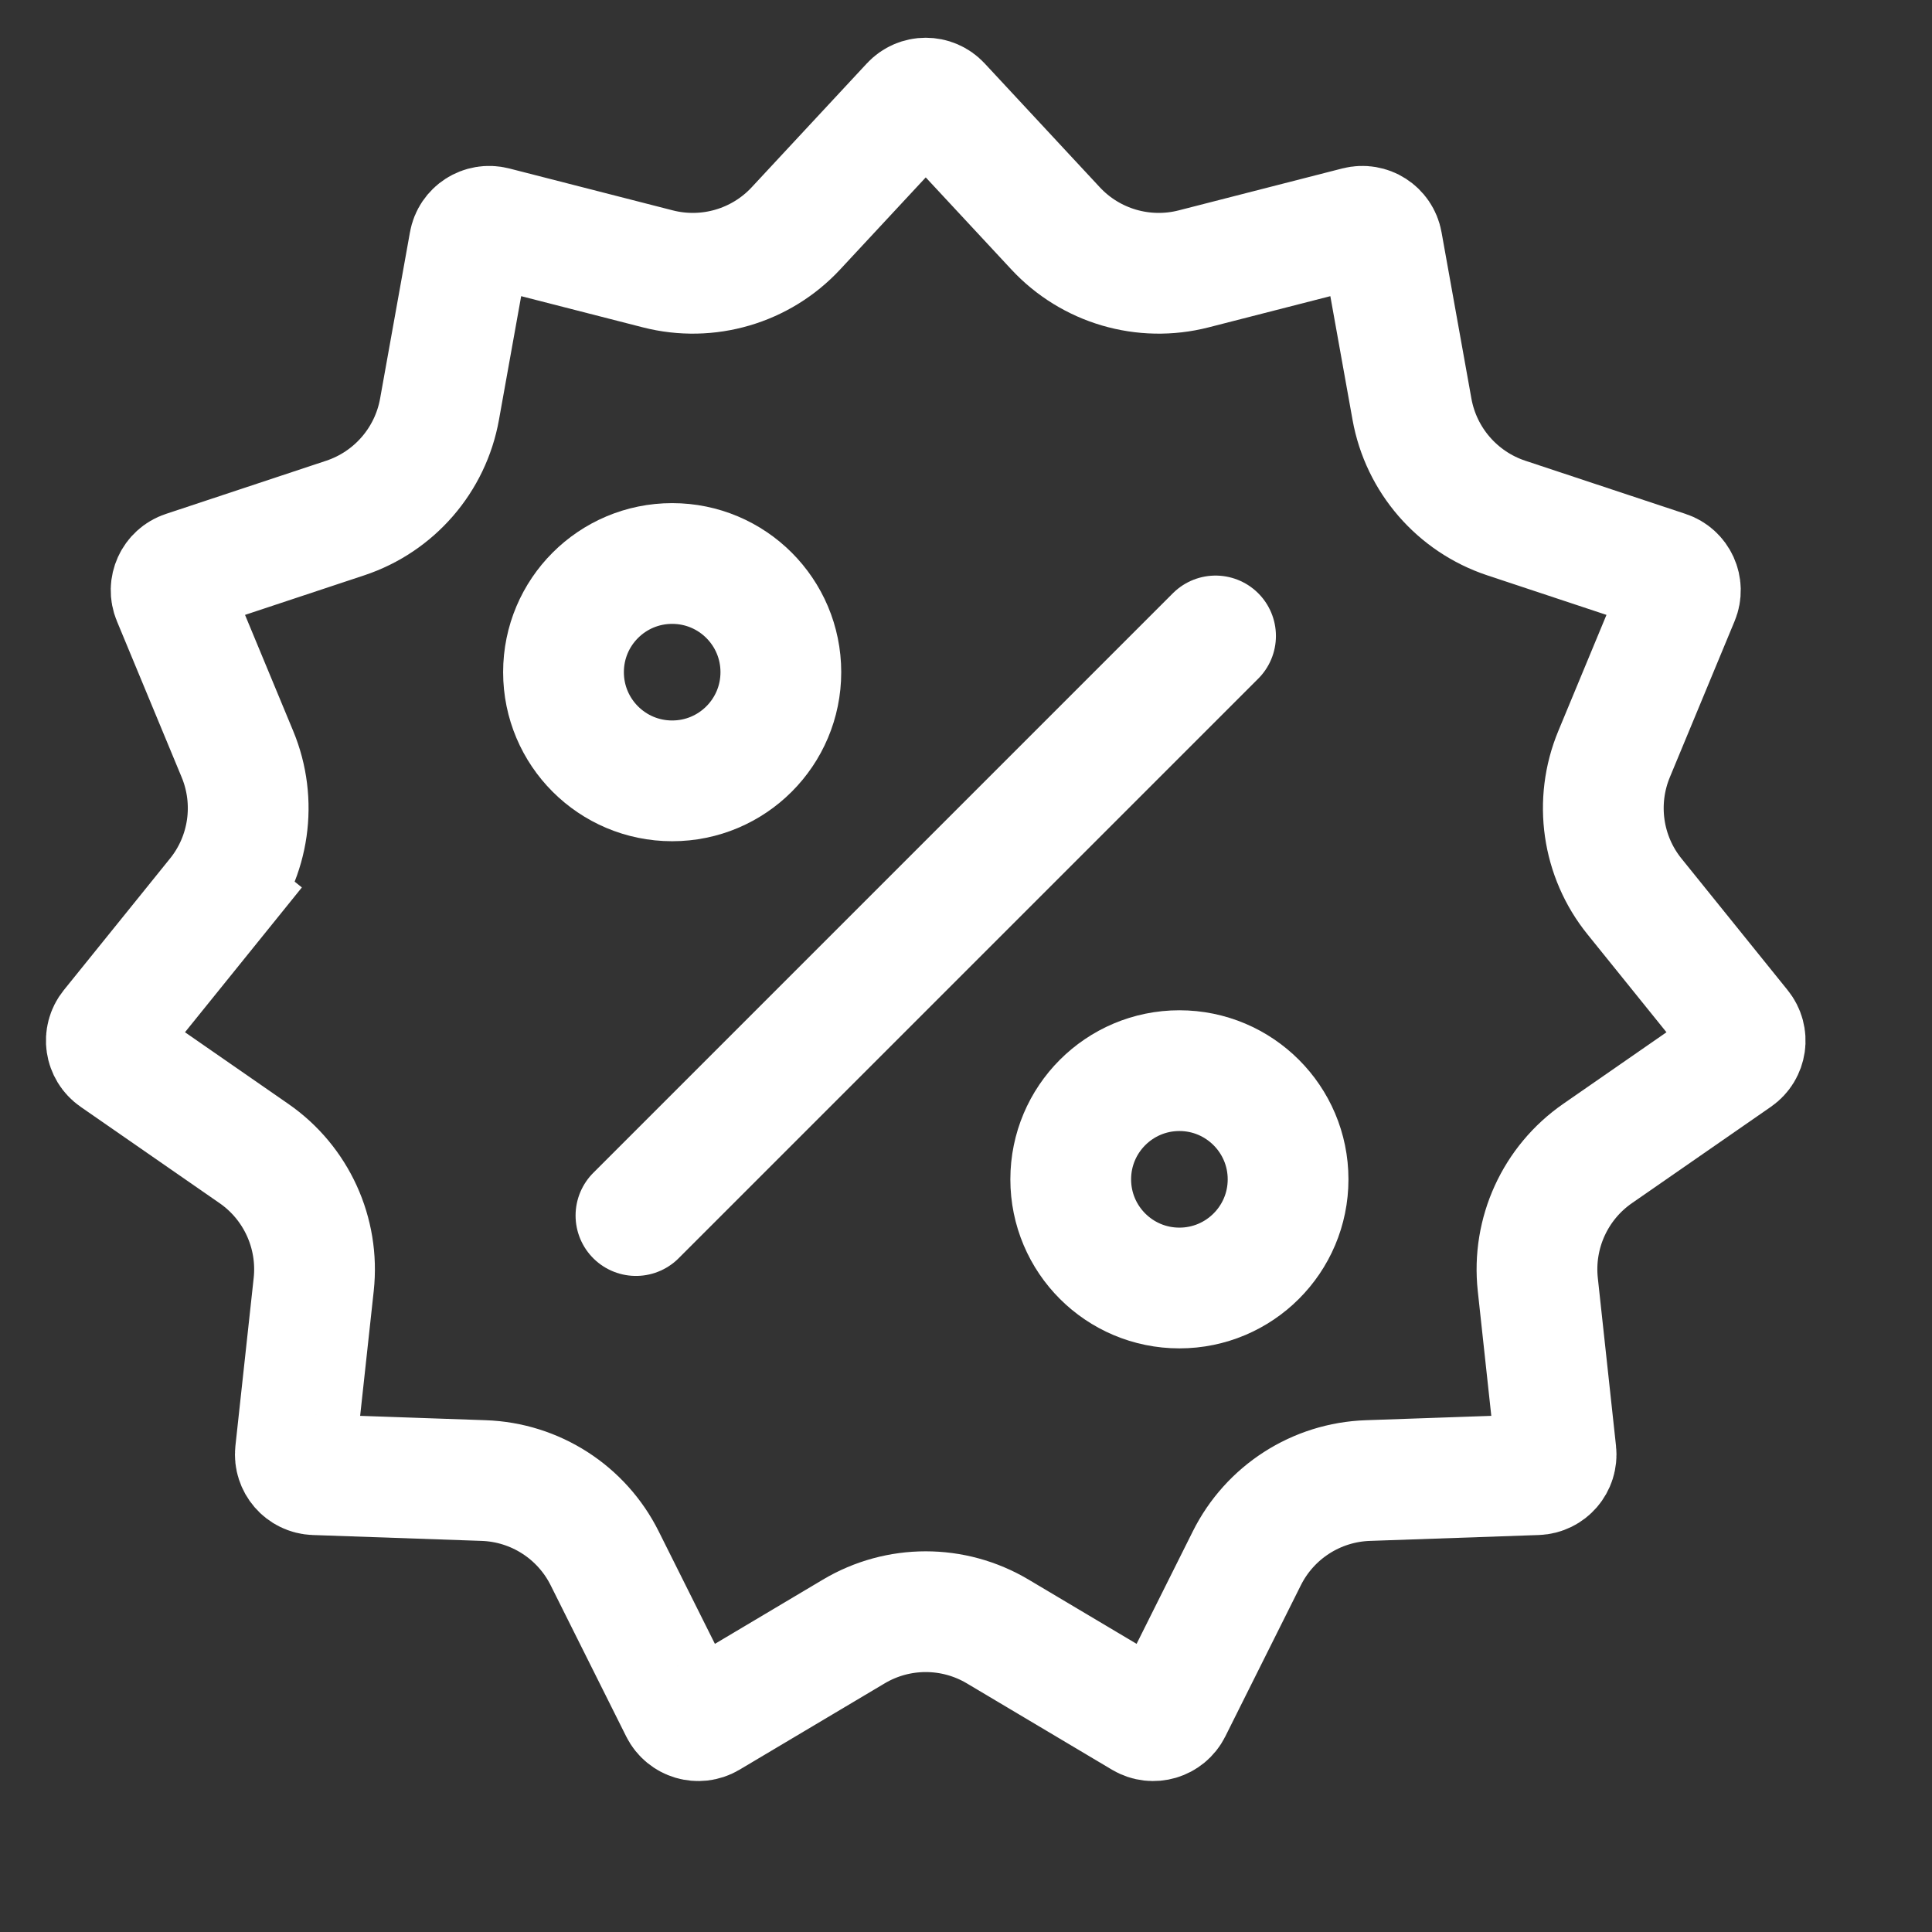
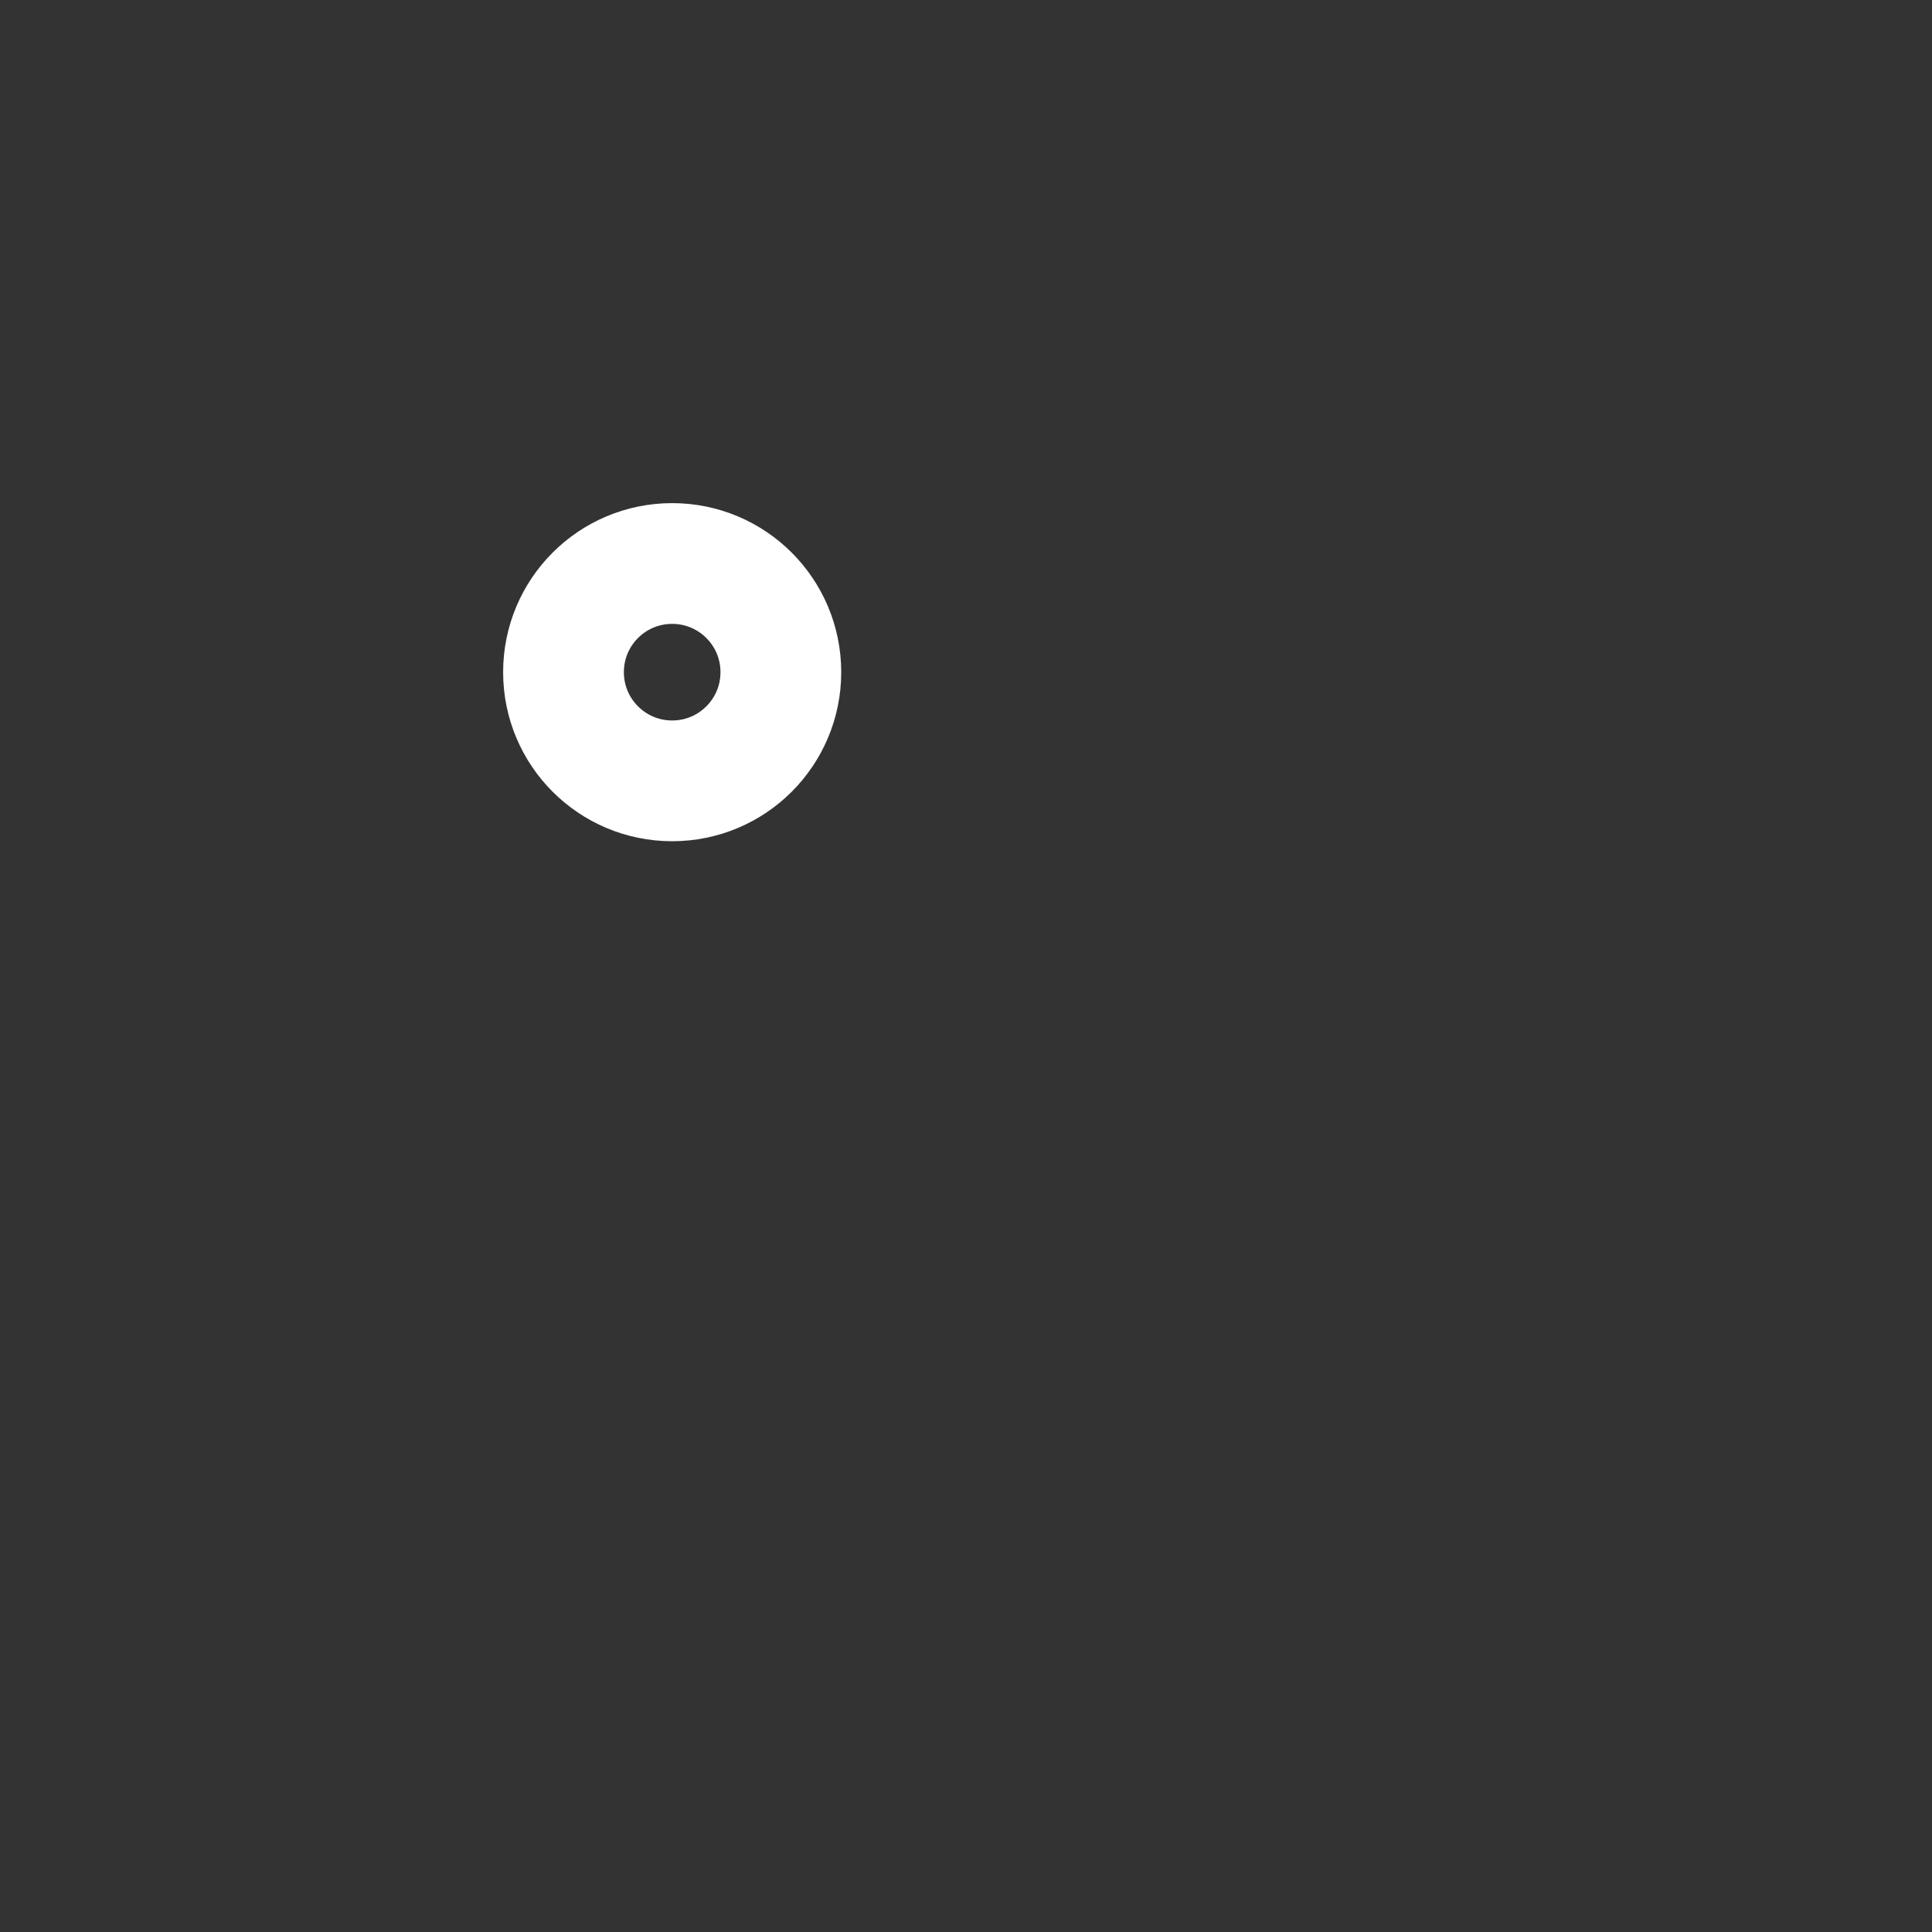
<svg xmlns="http://www.w3.org/2000/svg" width="24" height="24" viewBox="0 0 24 24" fill="none">
  <rect x="0" y="0" width="24" height="24" fill="#333333" stroke="none" />
-   <path d="M15.1 7.9L7.9 15.1" stroke="#fff" stroke-width="1.5" stroke-linecap="round" stroke-linejoin="round" />
  <path d="M8.35 9.7C9.096 9.7 9.7 9.096 9.7 8.35C9.7 7.604 9.096 7 8.35 7C7.604 7 7 7.604 7 8.35C7 9.096 7.604 9.7 8.35 9.7Z" stroke="#fff" stroke-width="1.5" stroke-linecap="round" stroke-linejoin="round" />
-   <path d="M14.651 16C15.396 16 16.001 15.396 16.001 14.65C16.001 13.905 15.396 13.3 14.651 13.3C13.905 13.3 13.301 13.905 13.301 14.65C13.301 15.396 13.905 16 14.651 16Z" stroke="#fff" stroke-width="1.5" stroke-linecap="round" stroke-linejoin="round" />
-   <path d="M2.695 11.137L2.111 10.666L2.695 11.137C3.098 10.639 3.195 9.959 2.949 9.367L2.145 7.429C2.089 7.295 2.159 7.141 2.297 7.096L4.289 6.435C4.897 6.233 5.347 5.714 5.46 5.083L5.831 3.017C5.856 2.874 5.998 2.783 6.139 2.819L8.172 3.34C8.793 3.499 9.452 3.306 9.888 2.836L11.317 1.299C11.416 1.192 11.584 1.192 11.683 1.299L13.112 2.836C13.548 3.306 14.207 3.499 14.828 3.34L16.861 2.819C17.002 2.783 17.144 2.874 17.169 3.017L17.54 5.083C17.653 5.714 18.103 6.233 18.711 6.435L20.703 7.096C20.841 7.141 20.911 7.295 20.855 7.429L20.051 9.367C19.805 9.959 19.902 10.639 20.305 11.137L21.623 12.771C21.715 12.884 21.691 13.05 21.571 13.133L19.846 14.329C19.319 14.694 19.034 15.318 19.103 15.956L19.329 18.042C19.345 18.186 19.235 18.314 19.09 18.319L16.992 18.392C16.351 18.414 15.774 18.785 15.488 19.359L14.55 21.236C14.485 21.366 14.323 21.414 14.198 21.34L12.394 20.267C11.843 19.939 11.157 19.939 10.606 20.267L8.802 21.34C8.677 21.414 8.515 21.366 8.45 21.236L7.512 19.359C7.226 18.785 6.649 18.414 6.008 18.392L3.91 18.319C3.765 18.314 3.655 18.186 3.67 18.042L3.897 15.956C3.966 15.318 3.681 14.694 3.154 14.329L1.429 13.133C1.309 13.05 1.285 12.884 1.376 12.771L2.695 11.137Z" stroke="#fff" stroke-width="1.5" />
</svg>